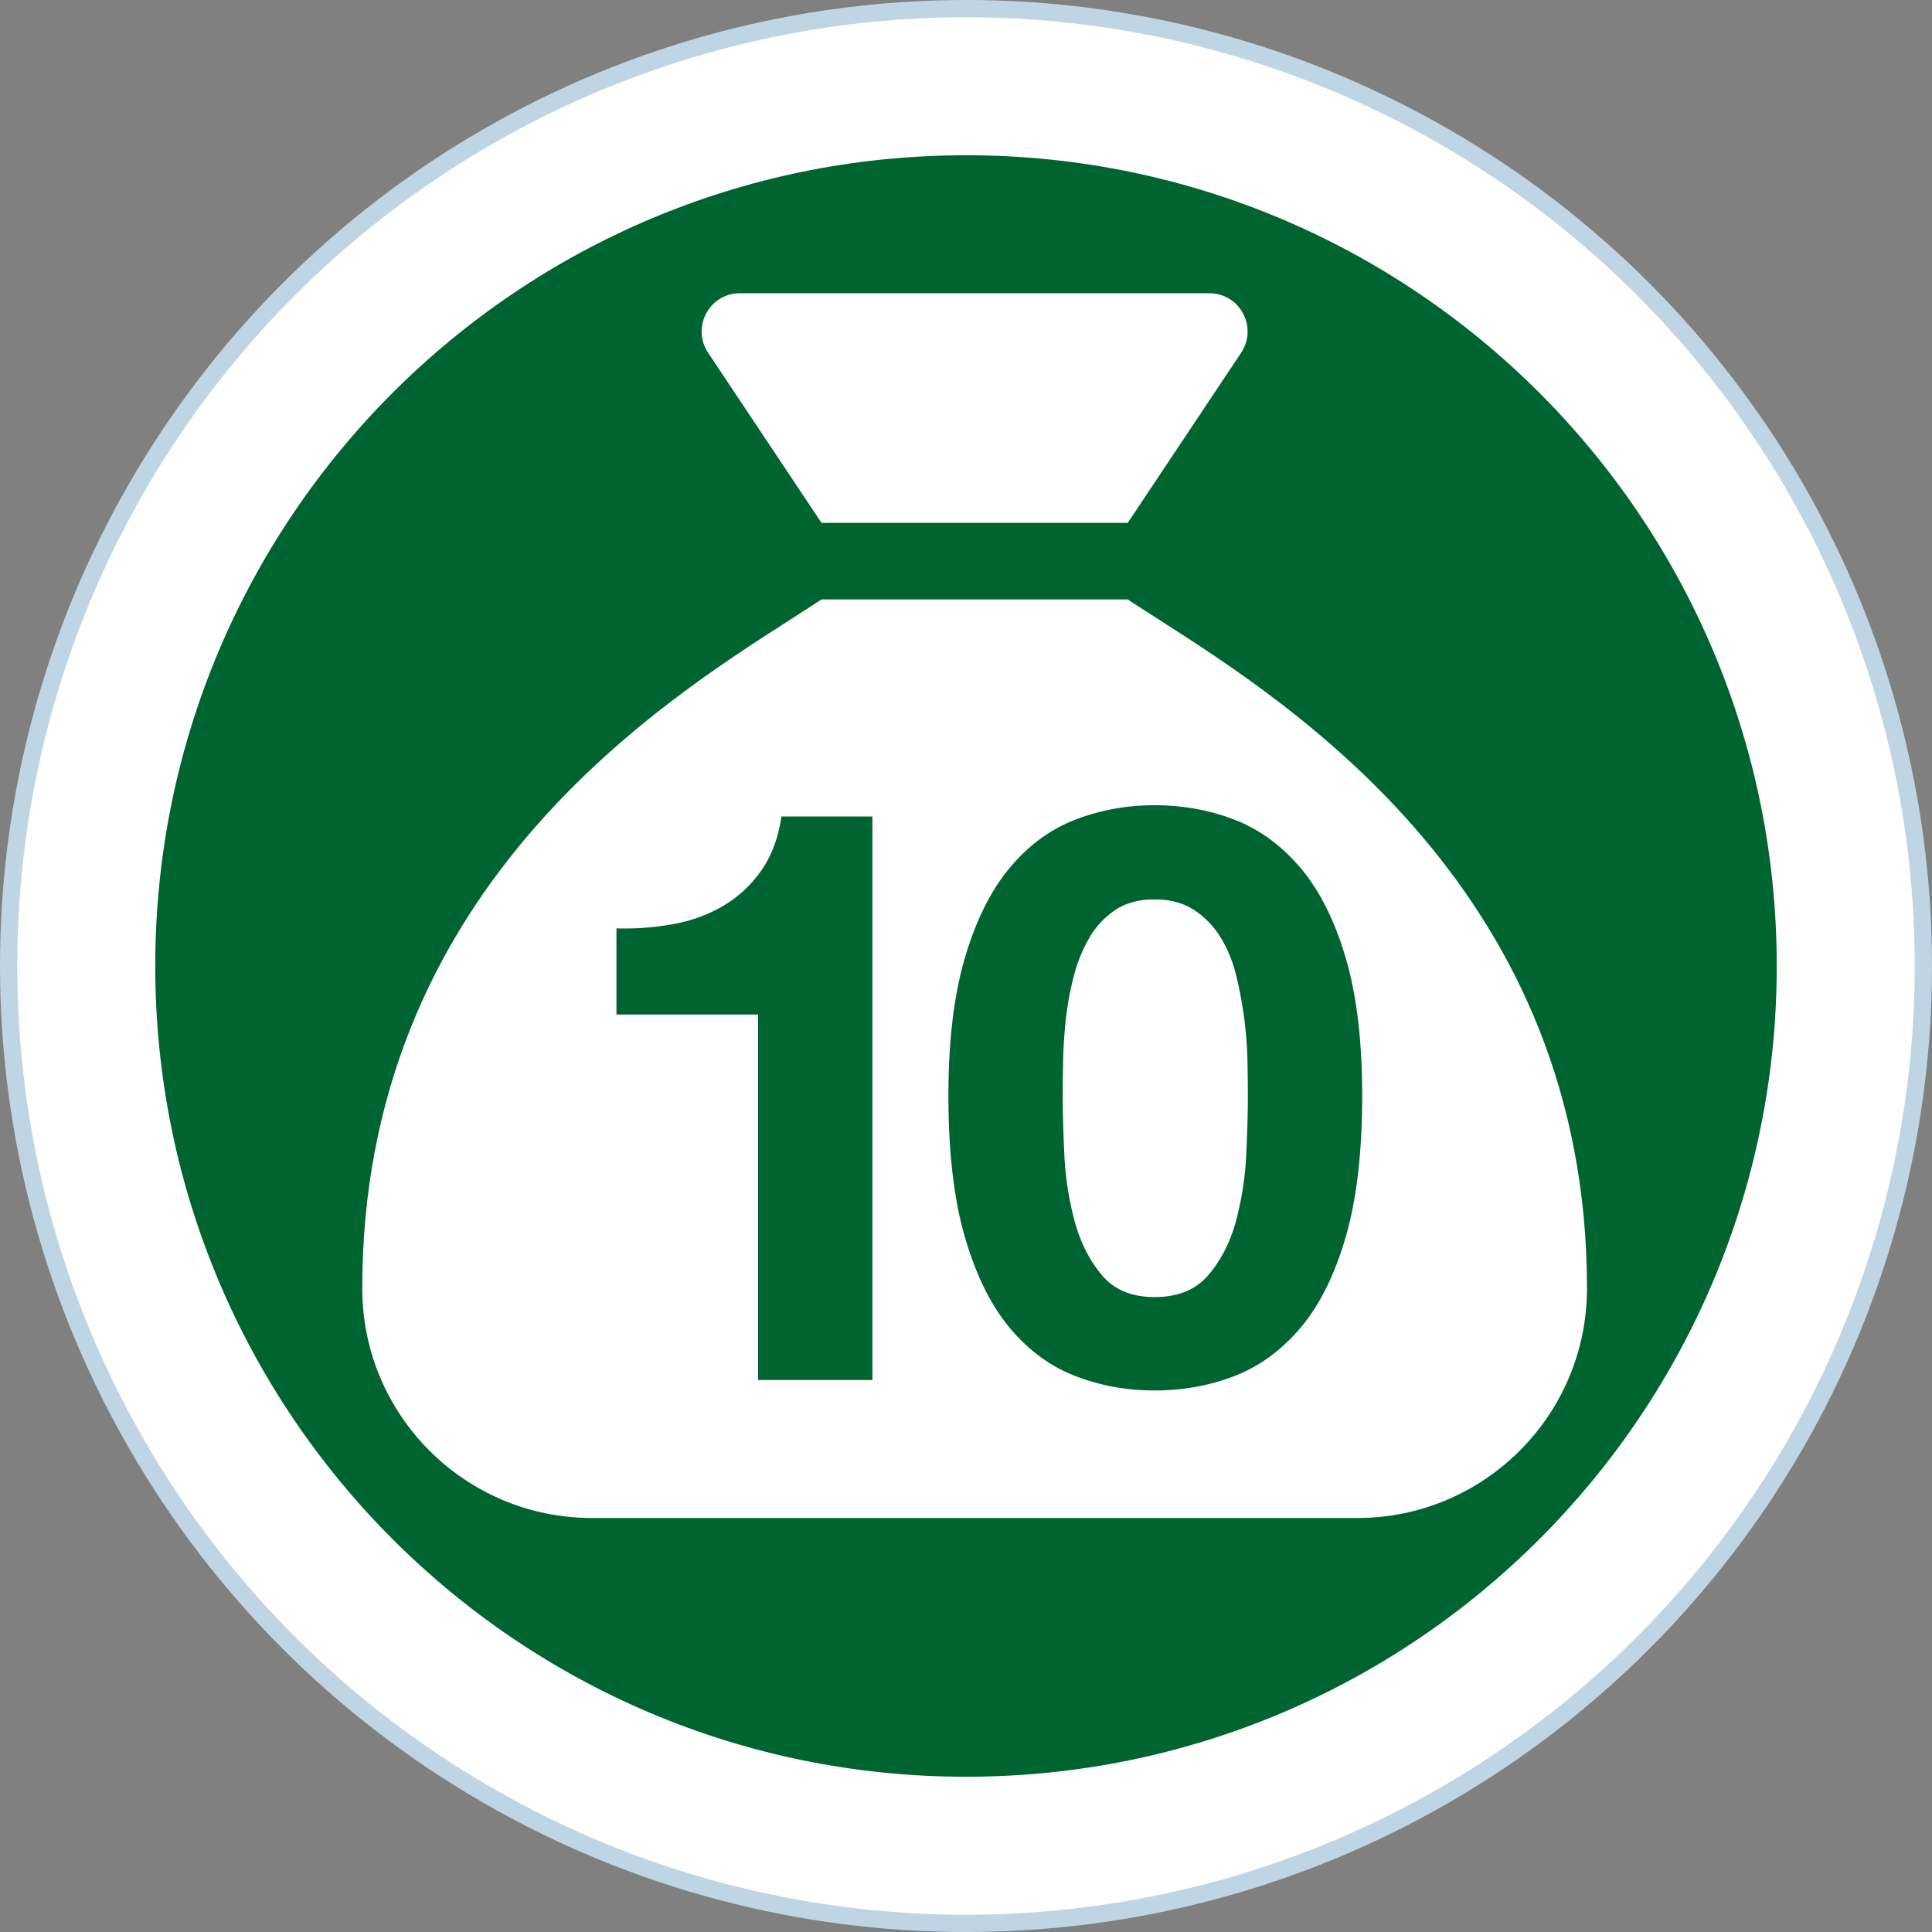
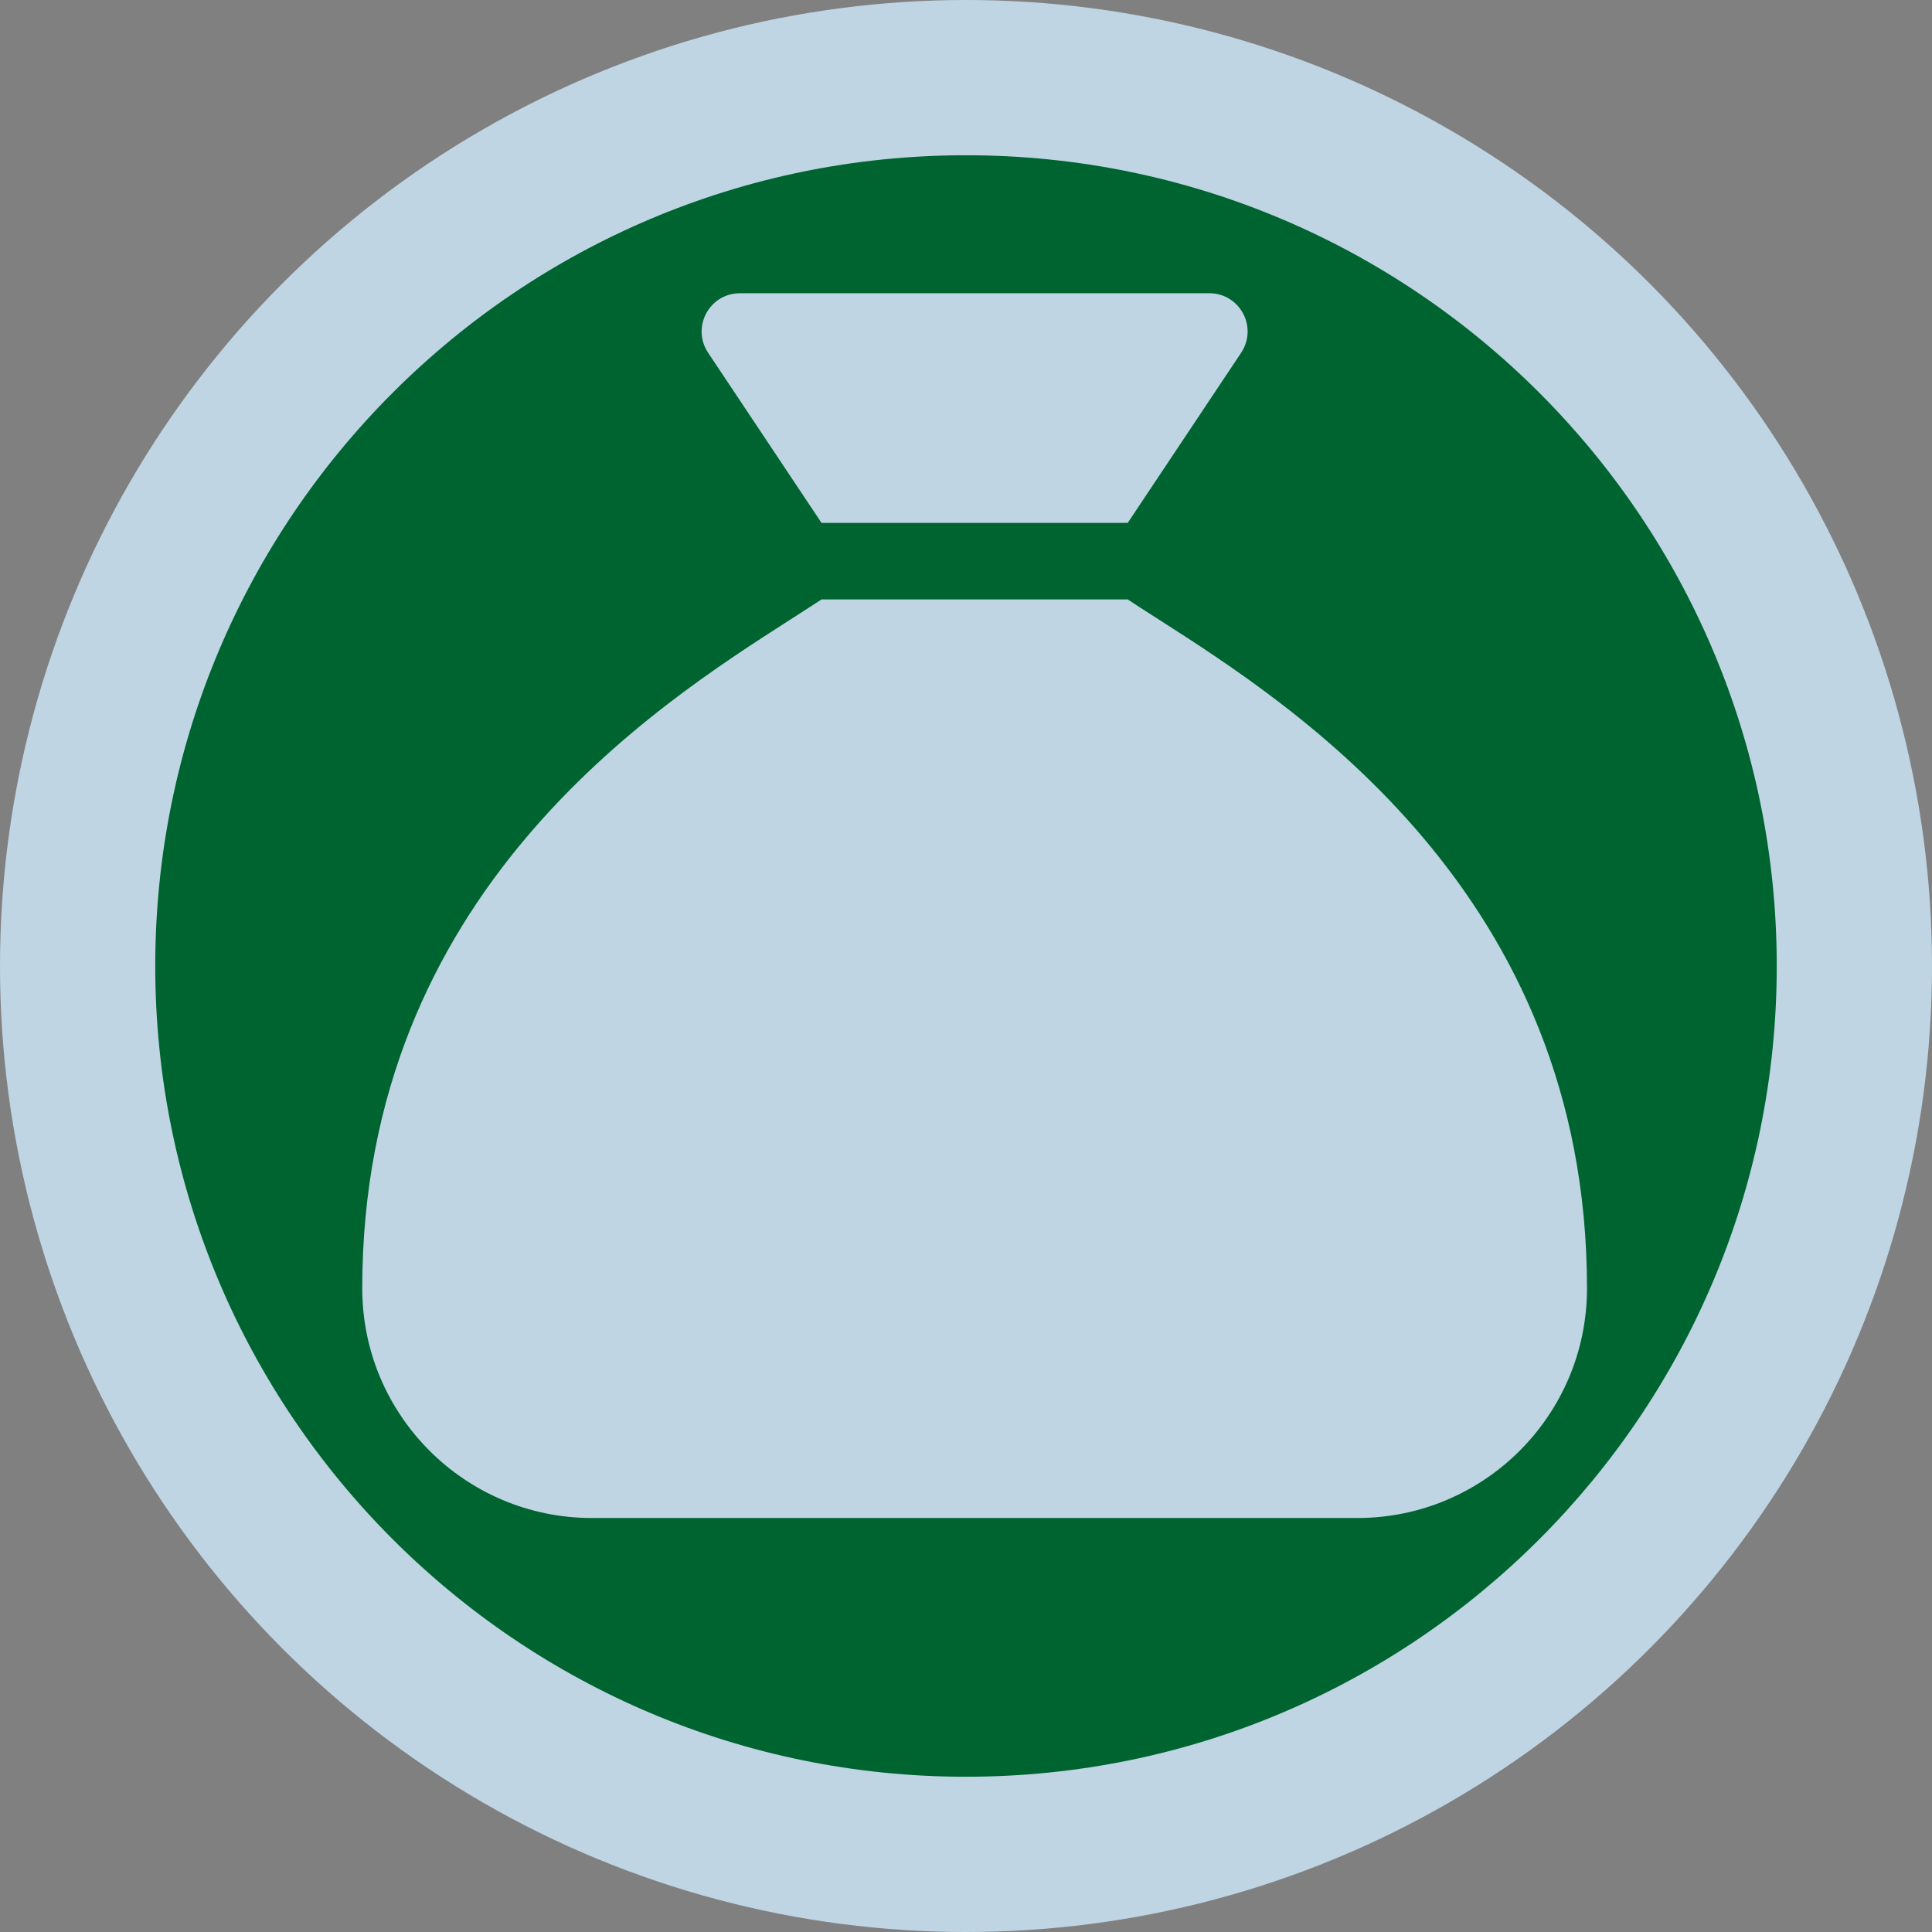
<svg xmlns="http://www.w3.org/2000/svg" width="112" height="112">
  <rect width="100%" height="100%" fill="#808080" stroke="none" />
  <g fill="none" fill-rule="evenodd">
    <circle fill="#BFD5E4" cx="56" cy="56" r="56" />
-     <circle fill="#FFF" cx="56" cy="56" r="55" />
    <path d="M56 9c25.957 0 47 21.043 47 47s-21.043 47-47 47S9 81.957 9 56 30.043 9 56 9Zm9.375 25.75h-17.75c-.527.347-1.137.735-1.803 1.165C37.96 40.949 21 51.793 21 74.688 21 82.037 26.963 88 34.313 88h44.374C86.037 88 92 82.037 92 74.687c0-22.894-16.96-33.738-24.822-38.772-.68-.43-1.276-.818-1.803-1.165ZM70.104 17H42.896c-1.775 0-2.829 1.97-1.844 3.453l6.573 9.86h17.75l6.573-9.86c.985-1.484-.07-3.453-1.844-3.453Z" fill="#006431" />
-     <path d="M50.576 80h-6.627V58.813h-8.213V53.82a15.687 15.687 0 0 0 3.337-.257c1.073-.202 2.037-.56 2.893-1.073a7.1 7.1 0 0 0 2.17-2.03c.59-.84.98-1.882 1.166-3.127h5.274V80Zm11.03-16.473c0 .933.032 2.06.094 3.383a18.18 18.18 0 0 0 .583 3.827c.327 1.229.848 2.279 1.564 3.15.715.87 1.742 1.306 3.08 1.306 1.369 0 2.419-.435 3.15-1.306.73-.871 1.26-1.921 1.586-3.15a18.18 18.18 0 0 0 .584-3.827c.062-1.322.093-2.45.093-3.383 0-.56-.008-1.237-.023-2.03a22.492 22.492 0 0 0-.187-2.45 22.748 22.748 0 0 0-.467-2.497 7.636 7.636 0 0 0-.91-2.217 5.006 5.006 0 0 0-1.54-1.586c-.622-.405-1.384-.607-2.286-.607-.903 0-1.657.202-2.264.607a4.869 4.869 0 0 0-1.493 1.586 8.607 8.607 0 0 0-.91 2.217 17.201 17.201 0 0 0-.467 2.497c-.093.84-.147 1.656-.163 2.45-.016.793-.023 1.47-.023 2.03Zm-6.626 0c0-3.174.319-5.841.957-8.004.637-2.162 1.5-3.896 2.59-5.203 1.089-1.307 2.356-2.24 3.803-2.8 1.447-.56 2.979-.84 4.597-.84 1.649 0 3.196.28 4.643.84 1.447.56 2.722 1.493 3.827 2.8 1.104 1.307 1.975 3.041 2.613 5.203.638 2.163.957 4.83.957 8.004 0 3.266-.32 5.996-.957 8.19-.638 2.193-1.509 3.943-2.613 5.25-1.105 1.306-2.38 2.24-3.827 2.8-1.447.56-2.994.84-4.643.84-1.618 0-3.15-.28-4.597-.84-1.447-.56-2.714-1.494-3.803-2.8-1.09-1.307-1.953-3.057-2.59-5.25-.638-2.194-.957-4.924-.957-8.19Z" fill="#006431" fill-rule="nonzero" />
  </g>
</svg>